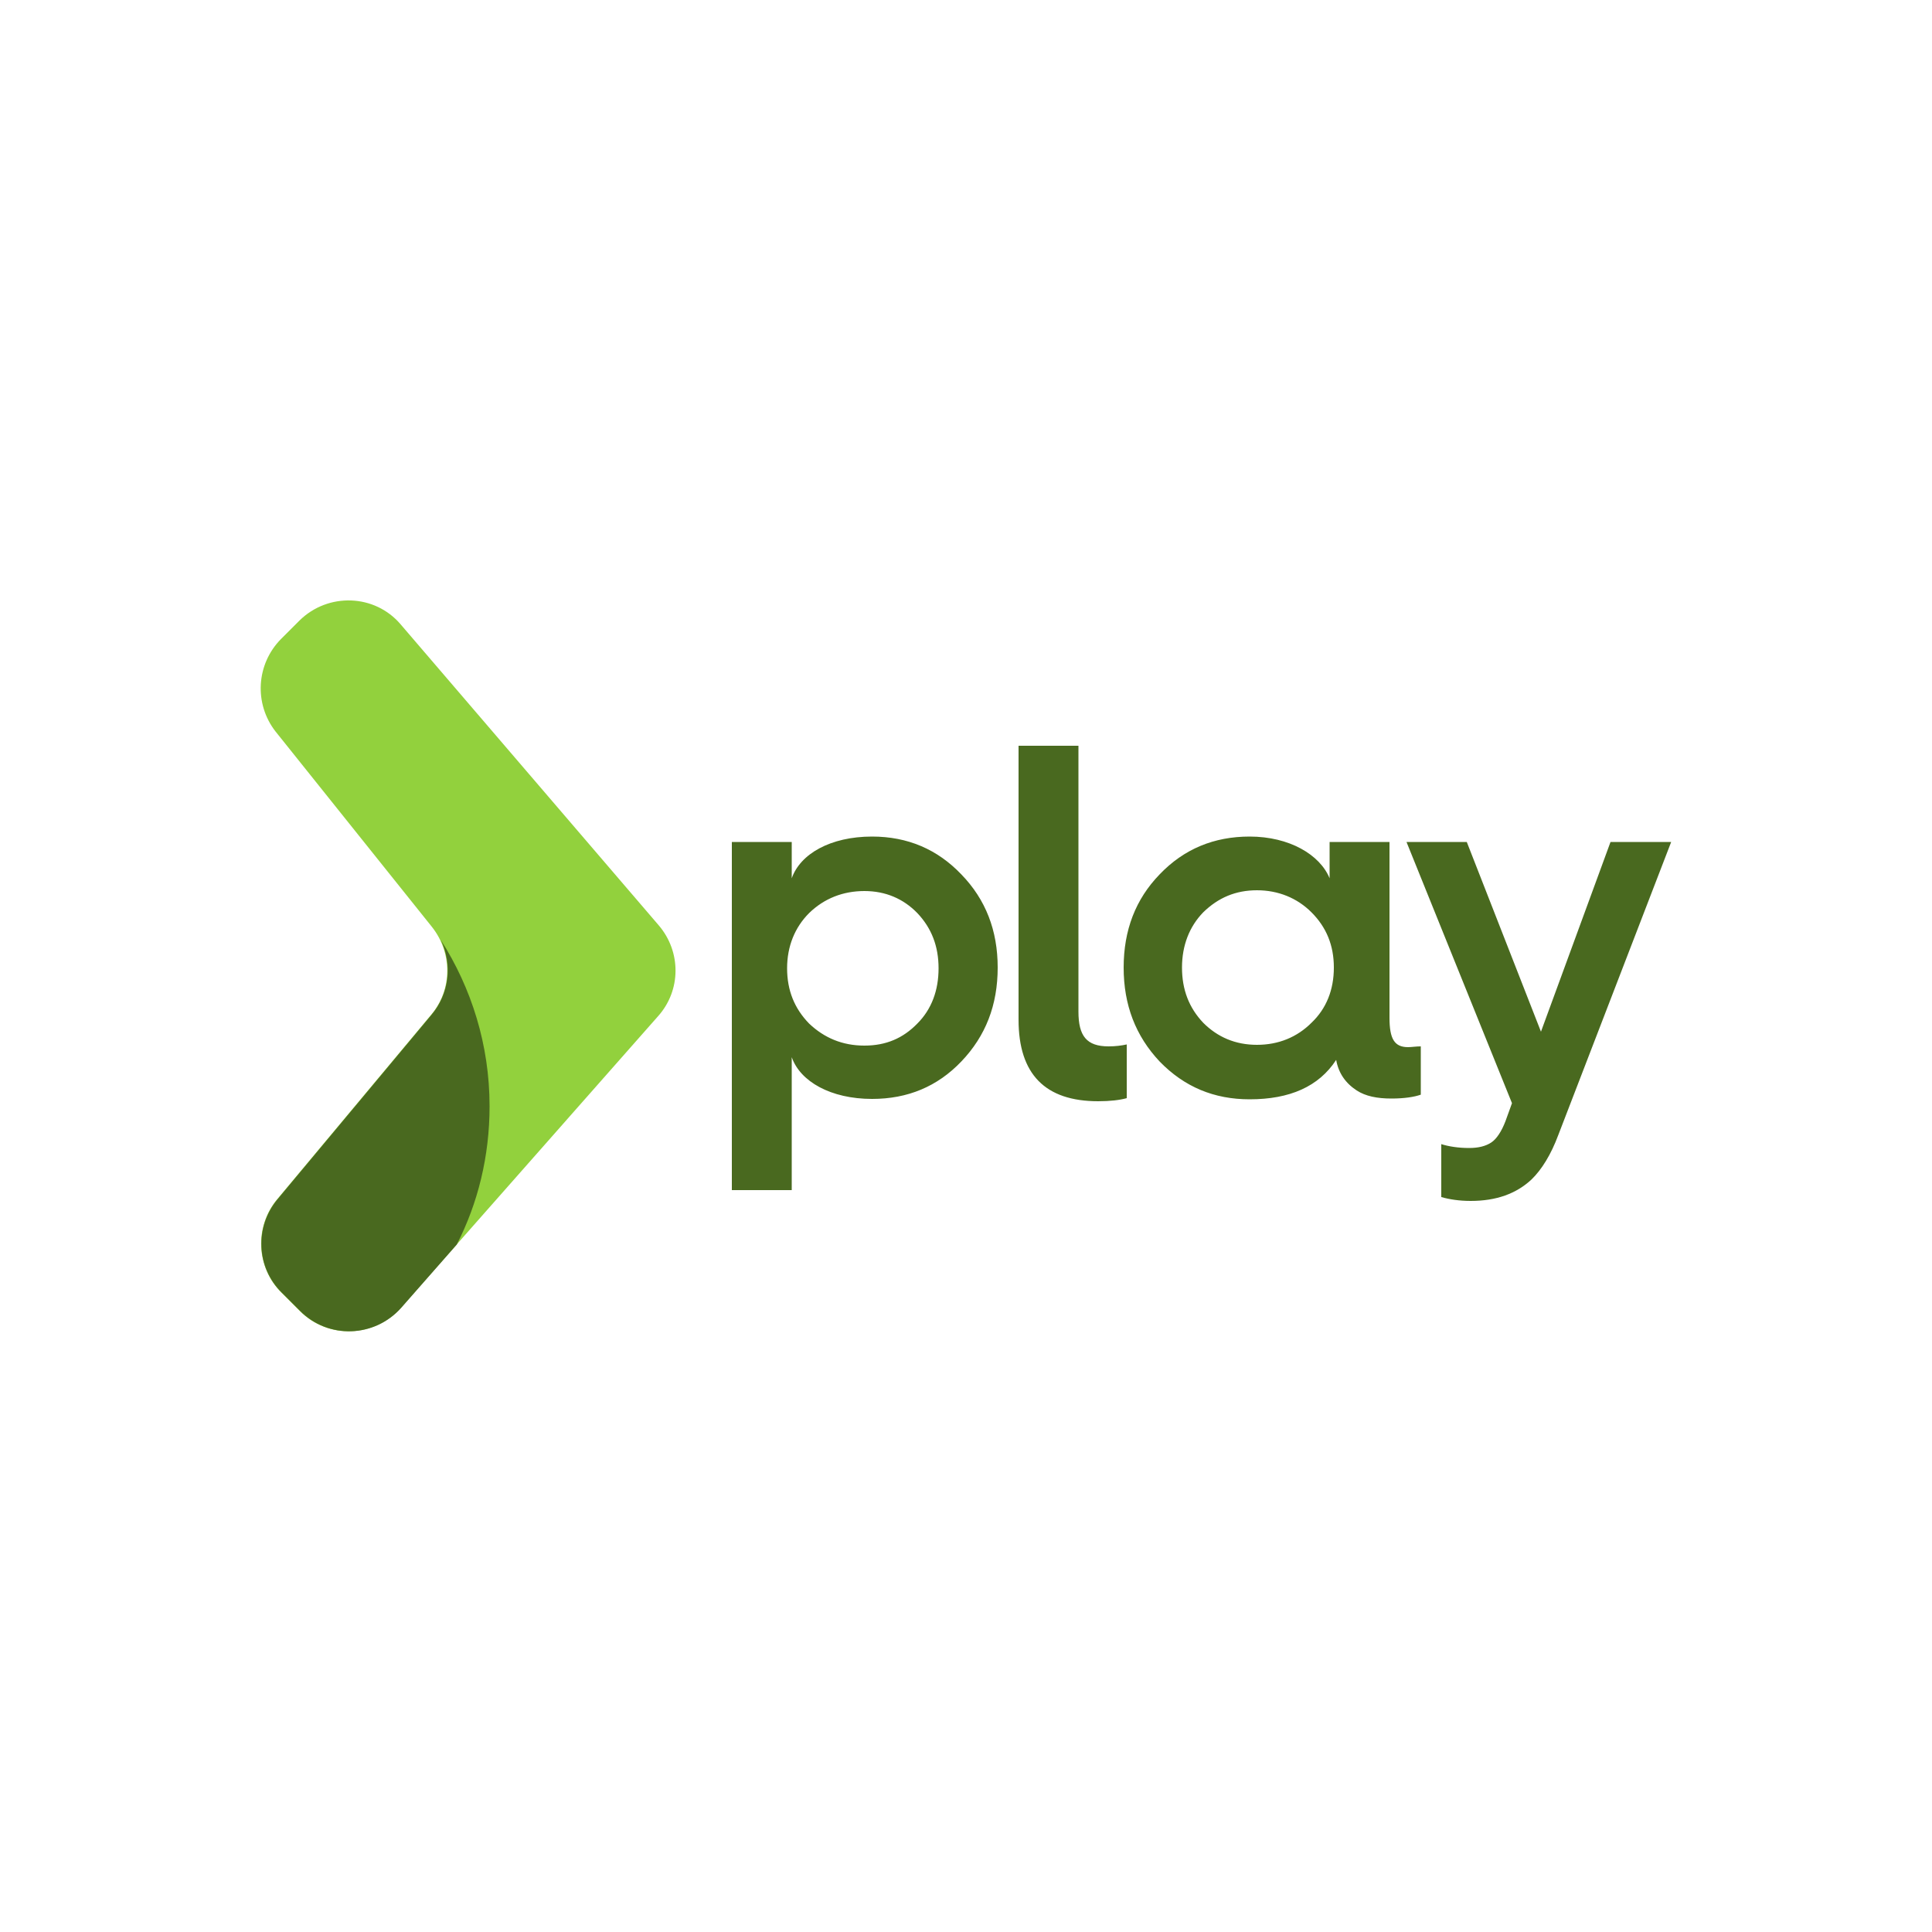
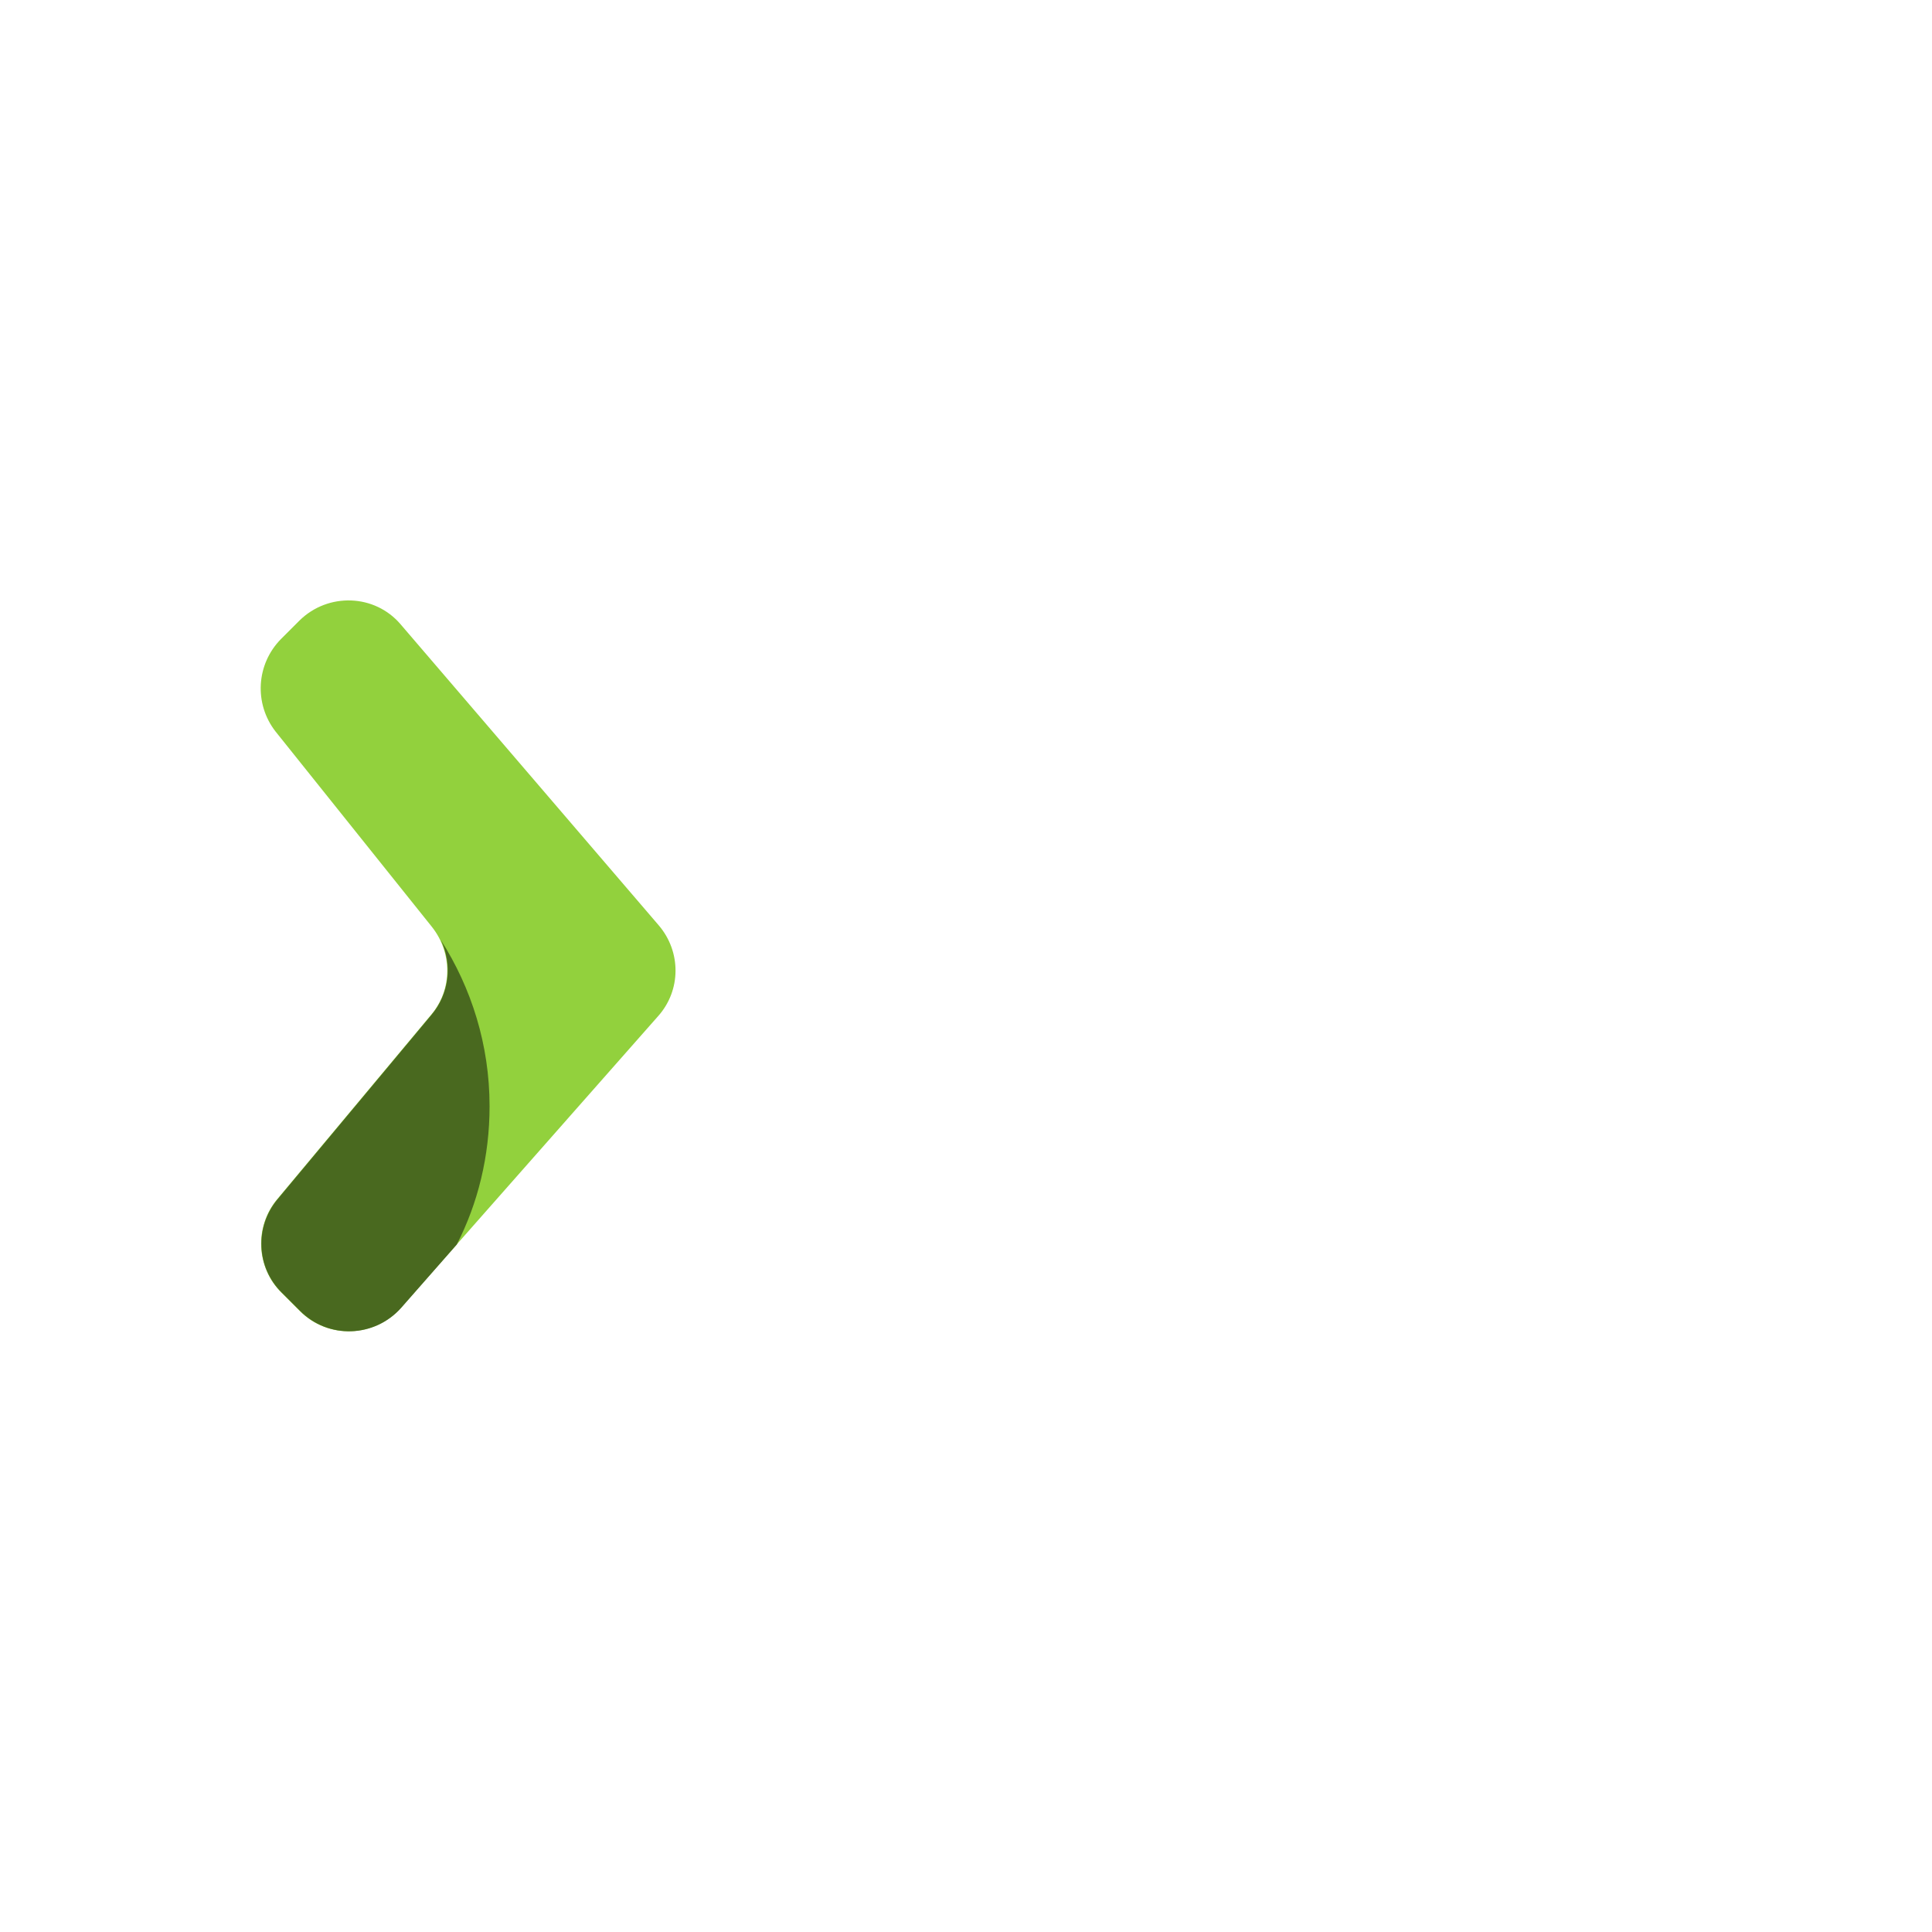
<svg xmlns="http://www.w3.org/2000/svg" version="1.1" id="Layer_1" x="0px" y="0px" viewBox="0 0 500 500" style="enable-background:new 0 0 500 500;" xml:space="preserve">
  <style type="text/css">
	.st0{fill:#92D13D;}
	.st1{fill:#49691F;}
</style>
  <g id="XMLID_1_">
    <path id="XMLID_3_" class="st0" d="M72.7,165.4l4.8-4.8c7.4-7.3,19.5-6.9,26.2,1l66.8,77.9c5.8,6.8,5.8,16.8-0.2,23.5l-66.6,75.5   c-6.9,7.7-18.8,8.1-26.1,0.8l-4.8-4.8c-6.5-6.5-7-17-1.1-24.1l39.9-47.8c5.5-6.5,5.5-16,0.2-22.7l-40.5-50.6   C65.7,182.1,66.3,171.9,72.7,165.4z" />
    <path id="XMLID_4_" class="st1" d="M111.7,262.6l-39.9,47.8c-5.9,7.1-5.5,17.6,1.1,24.1l4.8,4.8c7.3,7.3,19.2,6.9,26.1-0.8   l14.4-16.4c5.5-10.7,8.5-22.9,8.5-35.8c0-15.9-4.7-30.6-12.6-43C117.1,249.6,116.3,257.1,111.7,262.6z" />
-     <path id="XMLID_11_" class="st1" d="M204.9,308h-15.5v-90.1h15.5v9.4c2.2-6.3,10-10.8,20.8-10.8c9.2,0,16.9,3.3,23.1,9.8   c6.3,6.5,9.4,14.5,9.4,24.1c0,9.7-3.1,17.7-9.4,24.3c-6.2,6.5-13.9,9.7-23.1,9.7c-10.7,0-18.6-4.5-20.8-10.8V308z M209.4,236.3   c-3.7,3.7-5.7,8.6-5.7,14.3c0,5.7,1.9,10.4,5.7,14.3c3.9,3.7,8.6,5.7,14.3,5.7c5.6,0,10-1.9,13.7-5.7c3.7-3.7,5.5-8.6,5.5-14.3   c0-5.7-1.8-10.4-5.5-14.3c-3.6-3.7-8.2-5.7-13.7-5.7C218.2,230.6,213.3,232.5,209.4,236.3z M263.6,193h15.5v68.8c0,6.3,2.1,9,7.8,9   c1.8,0,3.3-0.2,4.7-0.5v13.9c-1.8,0.5-4.3,0.8-7.4,0.8c-13.7,0-20.6-7-20.6-21.1V193z M344.1,227.3v-9.4h15.5v45.5   c0,5.5,1.3,7.6,4.8,7.6c0.9,0,2.1-0.2,3.3-0.2v12.5c-1.7,0.6-4.3,1-7.6,1c-3.7,0-6.7-0.6-9-2.1c-2.9-1.9-4.7-4.5-5.3-7.9   c-4.5,6.9-12,10.2-22.4,10.2c-9.2,0-16.9-3.2-23.3-9.8c-6.2-6.6-9.3-14.6-9.3-24.3c0-9.7,3.1-17.7,9.3-24.1   c6.3-6.6,14.1-9.8,23.3-9.8C333.7,216.5,341.6,221.2,344.1,227.3z M339.4,264.7c3.9-3.7,5.8-8.6,5.8-14.3c0-5.7-1.9-10.4-5.8-14.3   c-3.7-3.7-8.6-5.7-14.1-5.7c-5.5,0-10,1.9-13.9,5.7c-3.6,3.7-5.5,8.6-5.5,14.3c0,5.7,1.8,10.4,5.5,14.3c3.7,3.7,8.3,5.7,13.9,5.7   C330.9,270.4,335.7,268.4,339.4,264.7z M373,296.1c1.9,0.6,4.4,1,7.2,1c2.5,0,4.3-0.5,5.7-1.4c1.4-0.9,2.7-2.9,3.7-5.5l1.7-4.7   l-27.3-67.6h15.6l19.2,49.1l18-49.1h15.7l-29.2,75.8c-1.9,5.1-4.3,9-7,11.6c-3.9,3.6-9,5.5-15.7,5.5c-2.9,0-5.5-0.4-7.6-1V296.1z" />
  </g>
</svg>